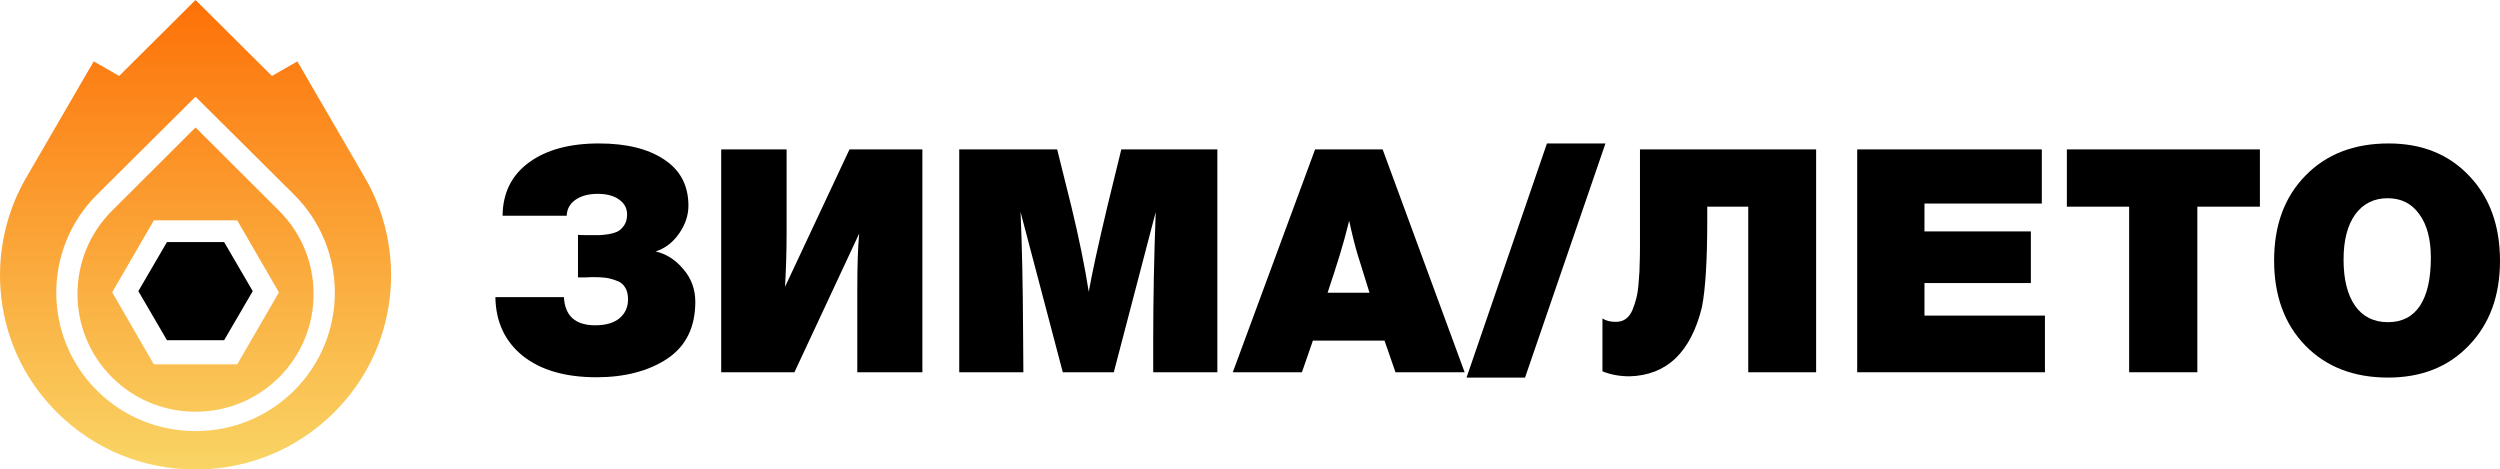
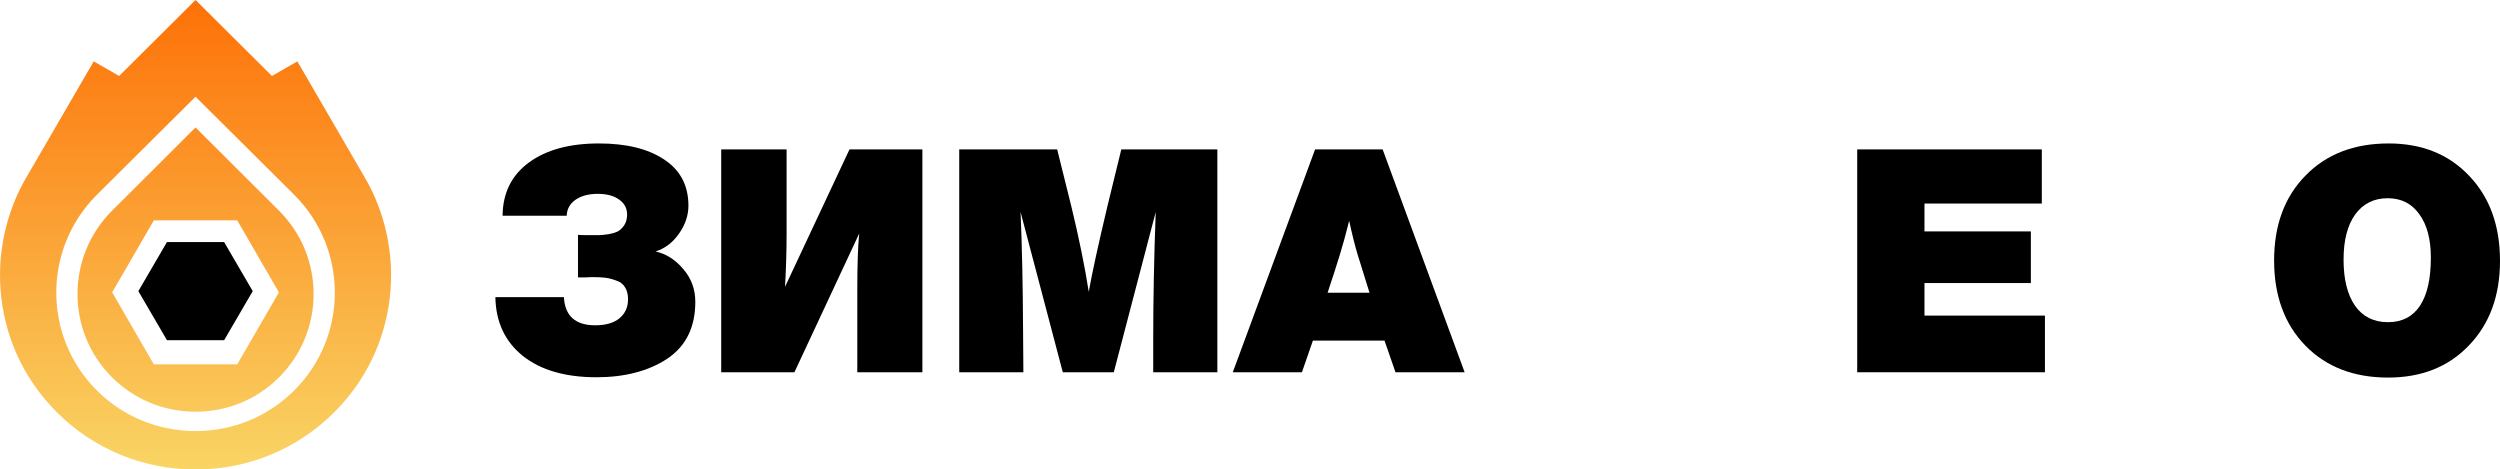
<svg xmlns="http://www.w3.org/2000/svg" width="213" height="40" viewBox="0 0 213 40" fill="none">
  <path d="M203.51 12.222C206.354 12.222 208.646 13.147 210.388 14.995C212.129 16.827 213 19.235 213 22.222C213 25.191 212.12 27.591 210.361 29.422C208.619 31.253 206.318 32.169 203.457 32.169C200.542 32.169 198.197 31.262 196.42 29.449C194.642 27.618 193.754 25.2 193.754 22.195C193.754 19.191 194.642 16.782 196.42 14.969C198.197 13.138 200.56 12.222 203.51 12.222ZM203.43 16.889C202.257 16.889 201.333 17.351 200.658 18.276C200 19.2 199.672 20.48 199.672 22.116C199.672 23.804 200 25.12 200.658 26.062C201.316 26.987 202.248 27.449 203.457 27.449C204.648 27.449 205.554 26.987 206.176 26.062C206.798 25.12 207.109 23.751 207.109 21.956C207.109 20.373 206.78 19.138 206.123 18.249C205.483 17.342 204.585 16.889 203.43 16.889Z" fill="black" />
-   <path d="M192.544 12.729V17.609H187.213V31.716H181.402V17.609H176.097V12.729H192.544Z" fill="black" />
  <path d="M173.962 12.729V17.342H163.965V19.716H173.029V24.116H163.965V26.889H174.228V31.716H158.234V12.729H173.962Z" fill="black" />
-   <path d="M139.726 12.729H154.734V31.716H148.95V17.609H145.458V18.729C145.458 22.16 145.307 24.64 145.004 26.169C144.063 30.009 142.01 31.974 138.847 32.062C137.994 32.062 137.221 31.92 136.528 31.636V27.129C136.812 27.325 137.194 27.422 137.674 27.422C137.994 27.422 138.269 27.342 138.5 27.182C138.749 27.005 138.944 26.747 139.087 26.409C139.229 26.053 139.344 25.698 139.433 25.342C139.522 24.969 139.584 24.507 139.62 23.956C139.673 23.387 139.7 22.898 139.7 22.489C139.718 22.062 139.726 21.529 139.726 20.889V12.729Z" fill="black" />
-   <path d="M136.785 12.222L129.934 32.169H124.949L131.8 12.222H136.785Z" fill="black" />
  <path d="M117.802 12.729L124.787 31.716H118.895L117.962 29.022H111.858L110.925 31.716H105.034L112.045 12.729H117.802ZM116.683 24.942L115.67 21.689C115.439 20.925 115.199 19.965 114.95 18.809C114.666 19.947 114.399 20.916 114.151 21.716C113.884 22.587 113.537 23.662 113.111 24.942H116.683Z" fill="black" />
  <path d="M103.719 12.729V31.716H98.254V28.862C98.254 25.502 98.325 21.902 98.468 18.062L94.895 31.716H90.55L86.952 18.062C87.076 20.942 87.147 24.276 87.165 28.062L87.192 31.716H81.727V12.729H90.071L91.297 17.662C91.937 20.311 92.425 22.711 92.763 24.862C93.029 23.333 93.563 20.889 94.362 17.529L95.535 12.729H103.719Z" fill="black" />
  <path d="M78.587 12.729V31.716H73.042V24.569C73.042 22.578 73.096 21.022 73.202 19.902L67.684 31.716H61.447V12.729H67.018V19.929C67.018 21.369 66.974 22.871 66.885 24.436L72.376 12.729H78.587Z" fill="black" />
-   <path d="M59.24 25.715C59.24 27.884 58.441 29.502 56.841 30.569C55.242 31.618 53.233 32.142 50.817 32.142C48.169 32.142 46.081 31.538 44.552 30.329C43.024 29.102 42.242 27.431 42.206 25.316H48.044C48.133 26.916 49.022 27.715 50.71 27.715C51.599 27.715 52.283 27.52 52.763 27.129C53.26 26.72 53.509 26.178 53.509 25.502C53.509 25.076 53.42 24.729 53.242 24.462C53.083 24.195 52.834 24.009 52.496 23.902C52.176 23.778 51.865 23.698 51.563 23.662C51.279 23.627 50.914 23.609 50.47 23.609C50.328 23.609 50.124 23.618 49.857 23.636C49.59 23.636 49.386 23.636 49.244 23.636V20.009C49.386 20.027 49.697 20.035 50.177 20.035C50.603 20.035 50.888 20.035 51.03 20.035C51.19 20.035 51.456 20.009 51.83 19.956C52.221 19.884 52.505 19.796 52.683 19.689C52.86 19.582 53.029 19.413 53.189 19.182C53.349 18.933 53.429 18.631 53.429 18.276C53.429 17.742 53.198 17.316 52.736 16.995C52.292 16.675 51.687 16.515 50.923 16.515C50.159 16.515 49.528 16.684 49.031 17.022C48.551 17.36 48.302 17.813 48.284 18.382H42.82C42.837 16.444 43.584 14.933 45.059 13.849C46.534 12.764 48.524 12.222 51.03 12.222C53.358 12.222 55.206 12.675 56.575 13.582C57.961 14.489 58.654 15.804 58.654 17.529C58.654 18.347 58.387 19.138 57.854 19.902C57.321 20.667 56.654 21.173 55.855 21.422C56.779 21.636 57.57 22.142 58.227 22.942C58.903 23.724 59.24 24.649 59.24 25.715Z" fill="black" />
+   <path d="M59.24 25.715C59.24 27.884 58.441 29.502 56.841 30.569C55.242 31.618 53.233 32.142 50.817 32.142C48.169 32.142 46.081 31.538 44.552 30.329C43.024 29.102 42.242 27.431 42.206 25.316H48.044C48.133 26.916 49.022 27.715 50.71 27.715C51.599 27.715 52.283 27.52 52.763 27.129C53.26 26.72 53.509 26.178 53.509 25.502C53.509 25.076 53.42 24.729 53.242 24.462C53.083 24.195 52.834 24.009 52.496 23.902C52.176 23.778 51.865 23.698 51.563 23.662C51.279 23.627 50.914 23.609 50.47 23.609C50.328 23.609 50.124 23.618 49.857 23.636C49.59 23.636 49.386 23.636 49.244 23.636V20.009C49.386 20.027 49.697 20.035 50.177 20.035C50.603 20.035 50.888 20.035 51.03 20.035C51.19 20.035 51.456 20.009 51.83 19.956C52.221 19.884 52.505 19.796 52.683 19.689C52.86 19.582 53.029 19.413 53.189 19.182C53.349 18.933 53.429 18.631 53.429 18.276C53.429 17.742 53.198 17.316 52.736 16.995C52.292 16.675 51.687 16.515 50.923 16.515C50.159 16.515 49.528 16.684 49.031 17.022C48.551 17.36 48.302 17.813 48.284 18.382H42.82C42.837 16.444 43.584 14.933 45.059 13.849C46.534 12.764 48.524 12.222 51.03 12.222C53.358 12.222 55.206 12.675 56.575 13.582C57.961 14.489 58.654 15.804 58.654 17.529C58.654 18.347 58.387 19.138 57.854 19.902C57.321 20.667 56.654 21.173 55.855 21.422C56.779 21.636 57.57 22.142 58.227 22.942C58.903 23.724 59.24 24.649 59.24 25.715" fill="black" />
  <path d="M14.224 20.625L11.788 24.805L14.224 28.984H19.096L21.533 24.805L19.096 20.625H14.224Z" fill="black" />
  <path fill-rule="evenodd" clip-rule="evenodd" d="M25.334 5.229L30.989 14.966C32.847 18.074 33.635 21.776 33.207 25.39C32.765 29.122 31.119 32.498 28.448 35.154C25.304 38.279 21.118 40 16.66 40C12.203 40 8.017 38.279 4.874 35.155C2.202 32.499 0.556 29.122 0.114 25.39C-0.314 21.776 0.473 18.074 2.331 14.966L7.986 5.229L10.151 6.471L16.66 0L23.17 6.471L25.334 5.229ZM16.66 36.727C19.837 36.727 22.819 35.502 25.056 33.278C29.685 28.676 29.685 21.188 25.056 16.585L16.66 8.239L8.265 16.585C3.636 21.187 3.636 28.676 8.265 33.278C10.502 35.502 13.484 36.727 16.66 36.727ZM9.544 17.956L16.66 10.86L23.776 17.956C27.7 21.868 27.7 28.235 23.776 32.148C21.881 34.037 19.354 35.078 16.66 35.078C13.967 35.078 11.44 34.038 9.544 32.148C5.621 28.235 5.621 21.868 9.544 17.956ZM13.108 31.043H20.212L23.764 24.909L20.212 18.774H13.108L9.557 24.909L13.108 31.043Z" fill="url(#paint0_linear_1187_9723)" />
  <defs>
    <linearGradient id="paint0_linear_1187_9723" x1="16.66" y1="0" x2="16.66" y2="40" gradientUnits="userSpaceOnUse">
      <stop stop-color="#FD7107" />
      <stop offset="1" stop-color="#F9D565" />
    </linearGradient>
  </defs>
</svg>